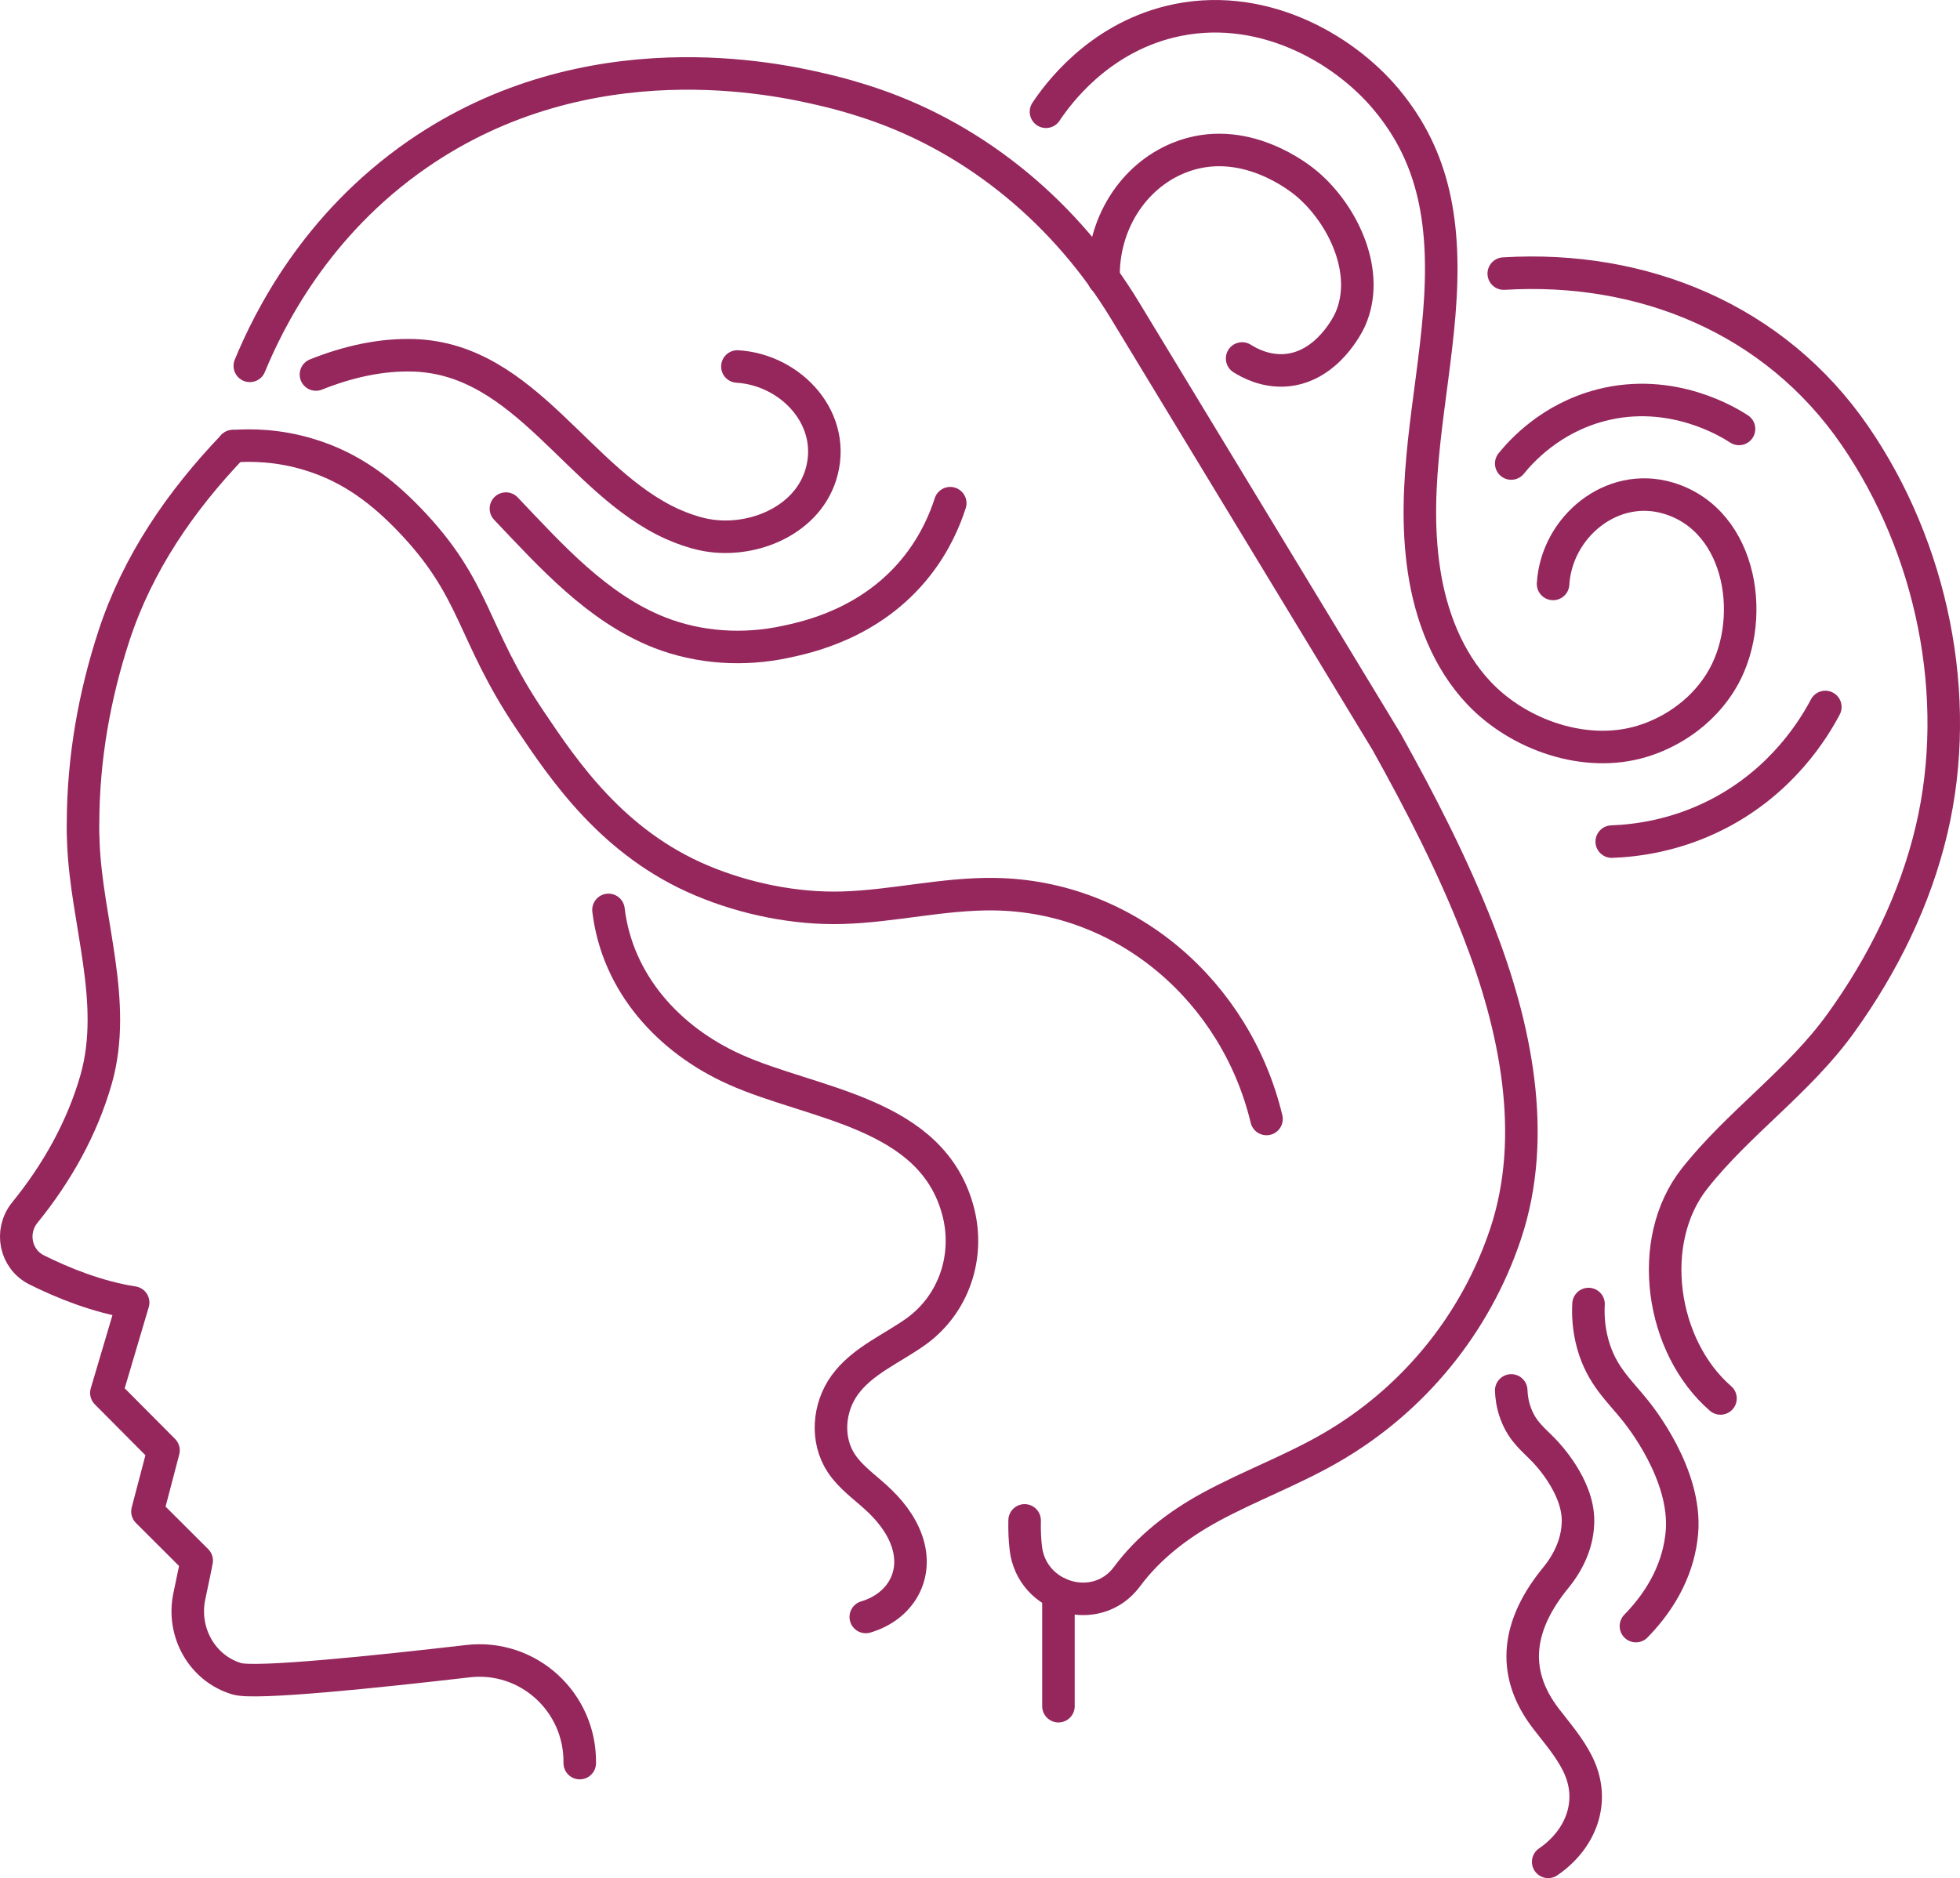
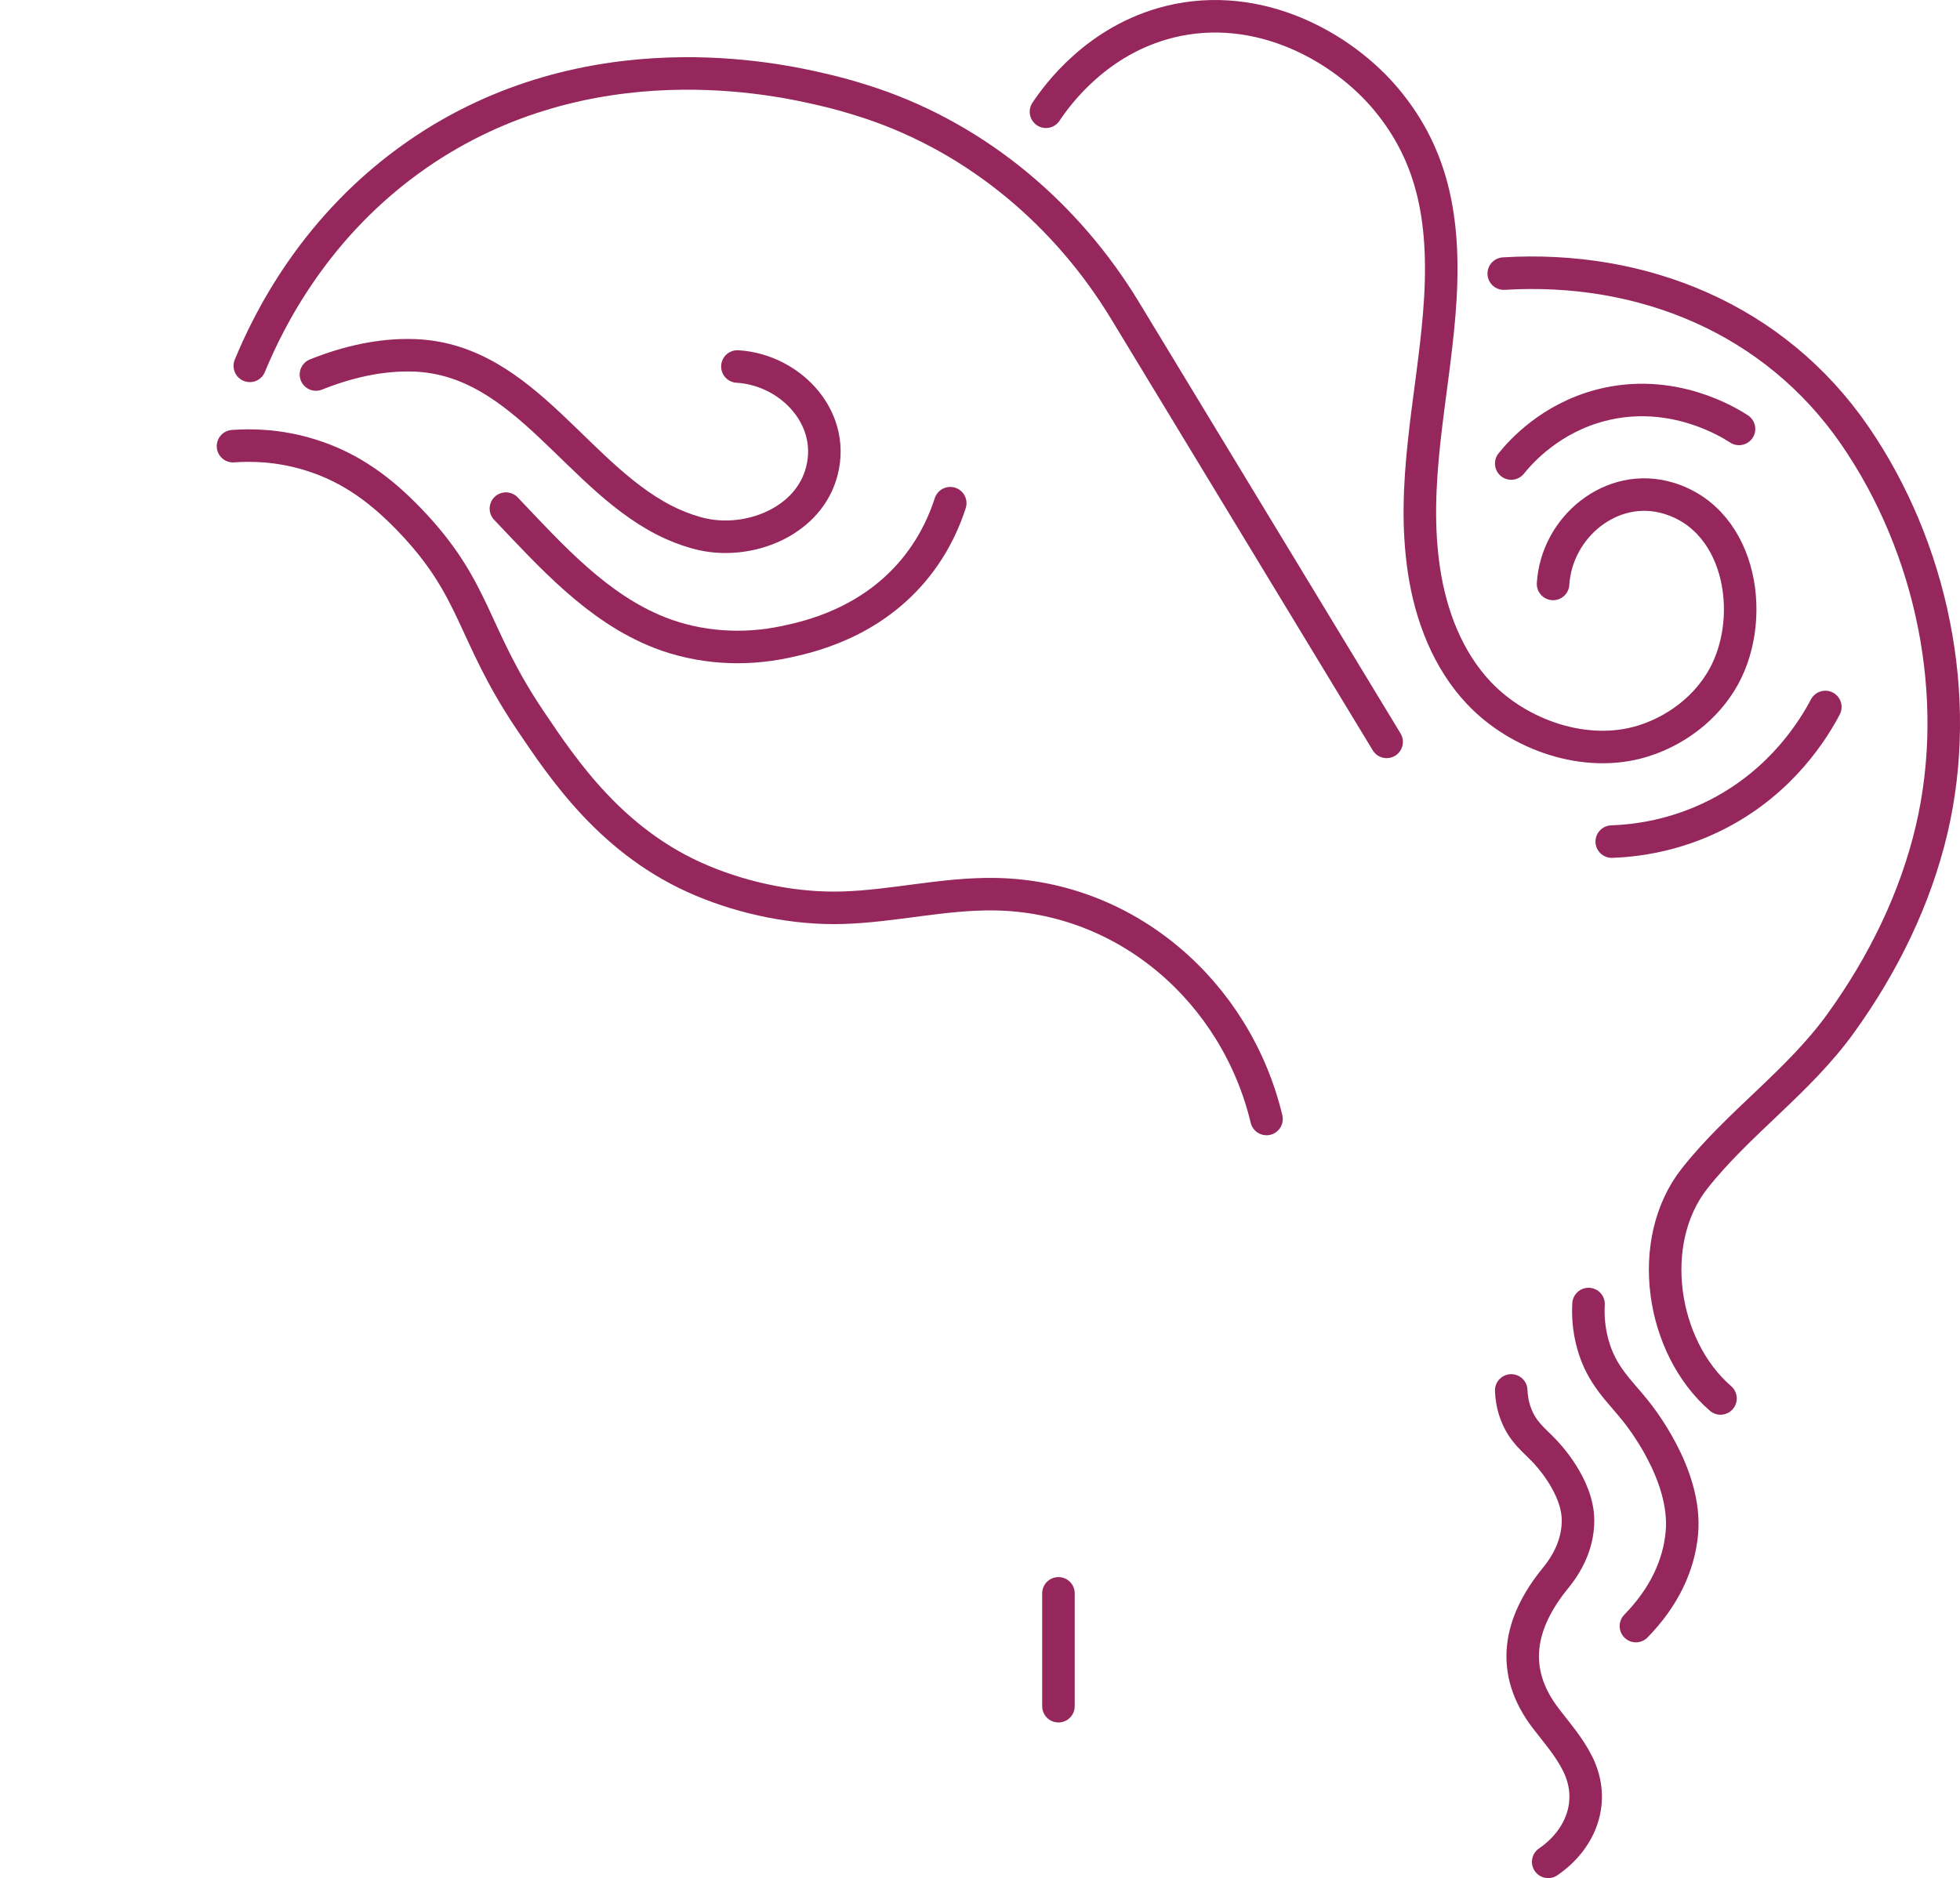
<svg xmlns="http://www.w3.org/2000/svg" id="Ebene_2" viewBox="0 0 180.77 173.26">
  <defs>
    <style>.cls-1{fill:none;stroke:#95275d;stroke-linecap:round;stroke-linejoin:round;stroke-width:3px;}</style>
  </defs>
  <g id="_ŽÓť_1">
    <path class="cls-1" d="m146.51,120.3c-.05.89-.02,2.22.4,3.72.8,2.88,2.46,4.28,3.9,6.09.36.45,4.79,5.91,4.31,11.3-.27,3-1.65,5.95-4.24,8.6" />
    <path class="cls-1" d="m139.38,128.27c.02.53.1,1.31.43,2.17.62,1.66,1.67,2.4,2.61,3.39.24.25,3.12,3.24,3.12,6.44,0,1.78-.67,3.59-2.06,5.29-3.37,4.12-4.33,8.55-.87,13.02,1.03,1.34,2.15,2.62,2.9,4.14,1.7,3.42.32,6.96-2.72,9.04" />
-     <path class="cls-1" d="m53.47,162.65c.08-5.62-4.75-10.06-10.34-9.4-8.37.97-19.61,2.14-21.29,1.62-3.22-.96-5.07-4.32-4.38-7.6.37-1.71.68-3.3.68-3.3l-4.54-4.53,1.48-5.64-5.27-5.3,2.47-8.34c-3.27-.5-6.49-1.81-8.88-3-2-.99-2.51-3.57-1.11-5.3,2.96-3.64,5.29-7.78,6.58-12.3,2.02-7.14-.89-14.56-1.18-21.75-.03-.66-.05-1.32-.03-1.98.02-5.85,1.04-11.66,2.86-17.21,2.2-6.69,6.14-12.41,10.97-17.46h.01" />
    <path class="cls-1" d="m21.49,41.16c1.66-.12,4.19-.1,7.05.78,3.96,1.2,6.78,3.49,9.13,5.91,6.32,6.52,5.75,10.46,11.2,18.56,3.14,4.67,7.64,11.38,15.87,14.83,3.99,1.68,8.64,2.63,12.97,2.5,4.7-.14,9.31-1.32,14.02-1.25,12.2.18,22.28,9.05,25.08,20.74" />
-     <path class="cls-1" d="m56.12,83.94c.81,6.76,5.55,11.97,11.61,14.7,7.24,3.27,18.3,3.92,20.66,13.19,1.04,4.1-.41,8.44-3.83,10.95-2.21,1.61-5.01,2.72-6.65,4.99-1.51,2.08-1.75,5.06-.31,7.23.83,1.25,2.08,2.13,3.19,3.14,1.22,1.11,2.3,2.44,2.84,3.99,1.13,3.21-.61,6.1-3.78,7.04" />
-     <path class="cls-1" d="m23.04,33.75c1.74-4.22,6.04-12.98,15.45-19.5,15.79-10.94,33.41-6.9,37.23-6.02,1,.23,2,.49,2.99.79.58.17,1.16.36,1.74.55,9.79,3.32,17.96,10.25,23.32,19.09l24.12,39.78c3.15,5.65,6.1,11.39,8.45,17.42,3.4,8.72,5.57,18.84,2.52,27.97-2.78,8.32-8.52,15.34-16.12,19.73-3.56,2.06-7.44,3.49-11.06,5.45-3.01,1.63-5.75,3.75-7.74,6.44-2.79,3.76-8.79,2.03-9.33-2.63-.09-.77-.13-1.63-.11-2.56" />
+     <path class="cls-1" d="m23.04,33.75c1.74-4.22,6.04-12.98,15.45-19.5,15.79-10.94,33.41-6.9,37.23-6.02,1,.23,2,.49,2.99.79.58.17,1.16.36,1.74.55,9.79,3.32,17.96,10.25,23.32,19.09l24.12,39.78" />
    <path class="cls-1" d="m96.47,10.31c1.04-1.56,4.71-6.64,11.41-8.3,8.22-2.03,15.97,2.34,20,7.19,4.4,5.29,5.55,11.44,4.86,19.8-.65,7.87-2.6,15.66-1.41,23.6.62,4.16,2.19,8.29,5.08,11.34,3.67,3.88,9.82,6.03,15.03,4.45,1.27-.38,4.88-1.7,7.23-5.44,3.43-5.45,2.14-14.91-4.78-16.99-5.24-1.58-10.33,2.66-10.65,7.91" />
    <path class="cls-1" d="m138.69,25.24c12.83-.78,24.98,4.19,32.37,14.92,7.14,10.38,9.99,24.08,7.09,36.39-1.52,6.44-4.5,12.46-8.35,17.81-3.91,5.44-9.45,9.21-13.51,14.36-4.57,5.8-3.1,15.53,2.39,20.29" />
    <path class="cls-1" d="m168.35,65.22c-1.04,1.97-3.93,6.78-9.85,9.85-3.99,2.07-7.7,2.49-9.85,2.57" />
-     <path class="cls-1" d="m101.78,25.7c-.12-4.98,2.69-9.42,6.95-11.14,5.98-2.42,11.28,1.95,11.82,2.41,3.38,2.88,5.89,8.25,3.97,12.52-.11.24-2.06,4.4-5.99,4.67-1.84.12-3.29-.66-3.97-1.09" />
    <line class="cls-1" x1="97.62" y1="146.99" x2="97.62" y2="157.4" />
    <path class="cls-1" d="m29.14,34.55c2.87-1.15,5.97-1.88,9.08-1.77,10.29.38,15.14,11.69,23.82,15.58.9.4,1.84.73,2.8.94,4.2.91,9.42-1.07,10.83-5.4,1.66-5.13-2.65-9.79-7.66-10.09" />
    <path class="cls-1" d="m46.66,46.92c4.16,4.37,8.43,9.18,14.18,11.44,3.66,1.43,7.74,1.68,11.58.86,1.91-.41,7.96-1.64,12.19-7.05,1.7-2.17,2.57-4.32,3.03-5.75" />
    <path class="cls-1" d="m139.38,42.76c.93-1.15,3.63-4.16,8.25-5.37,6.58-1.72,11.87,1.6,12.76,2.18" />
  </g>
</svg>